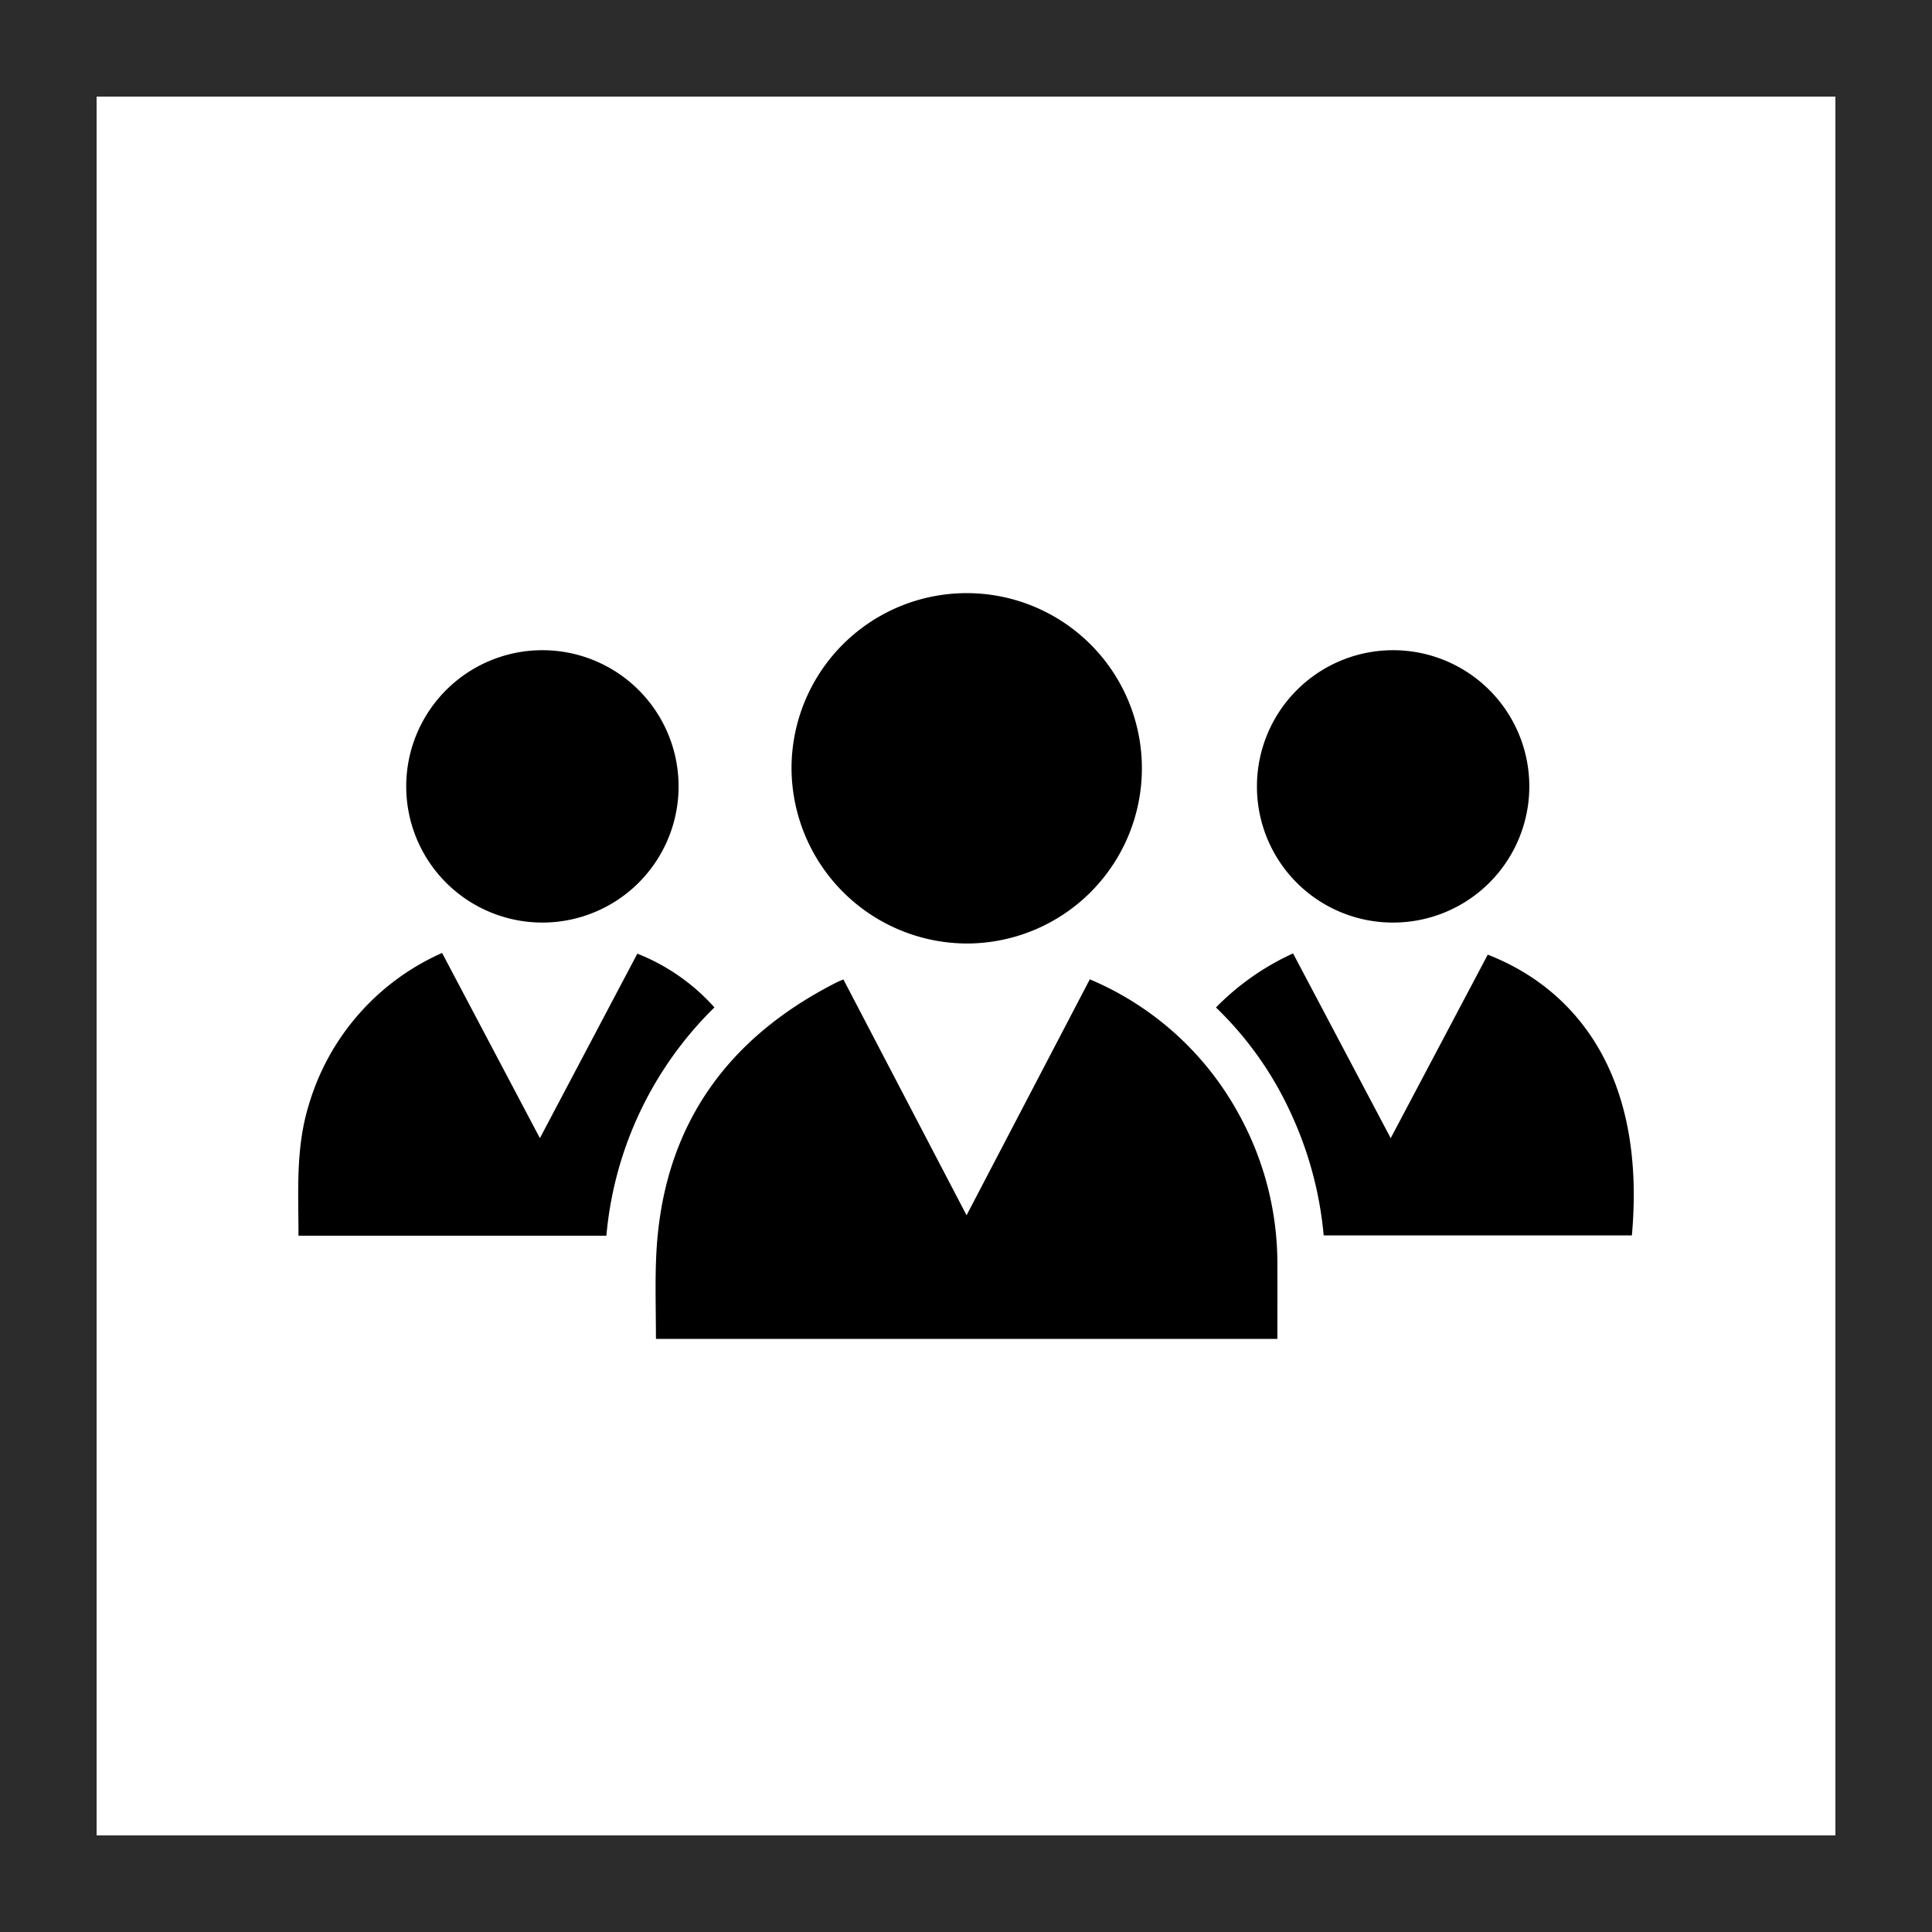
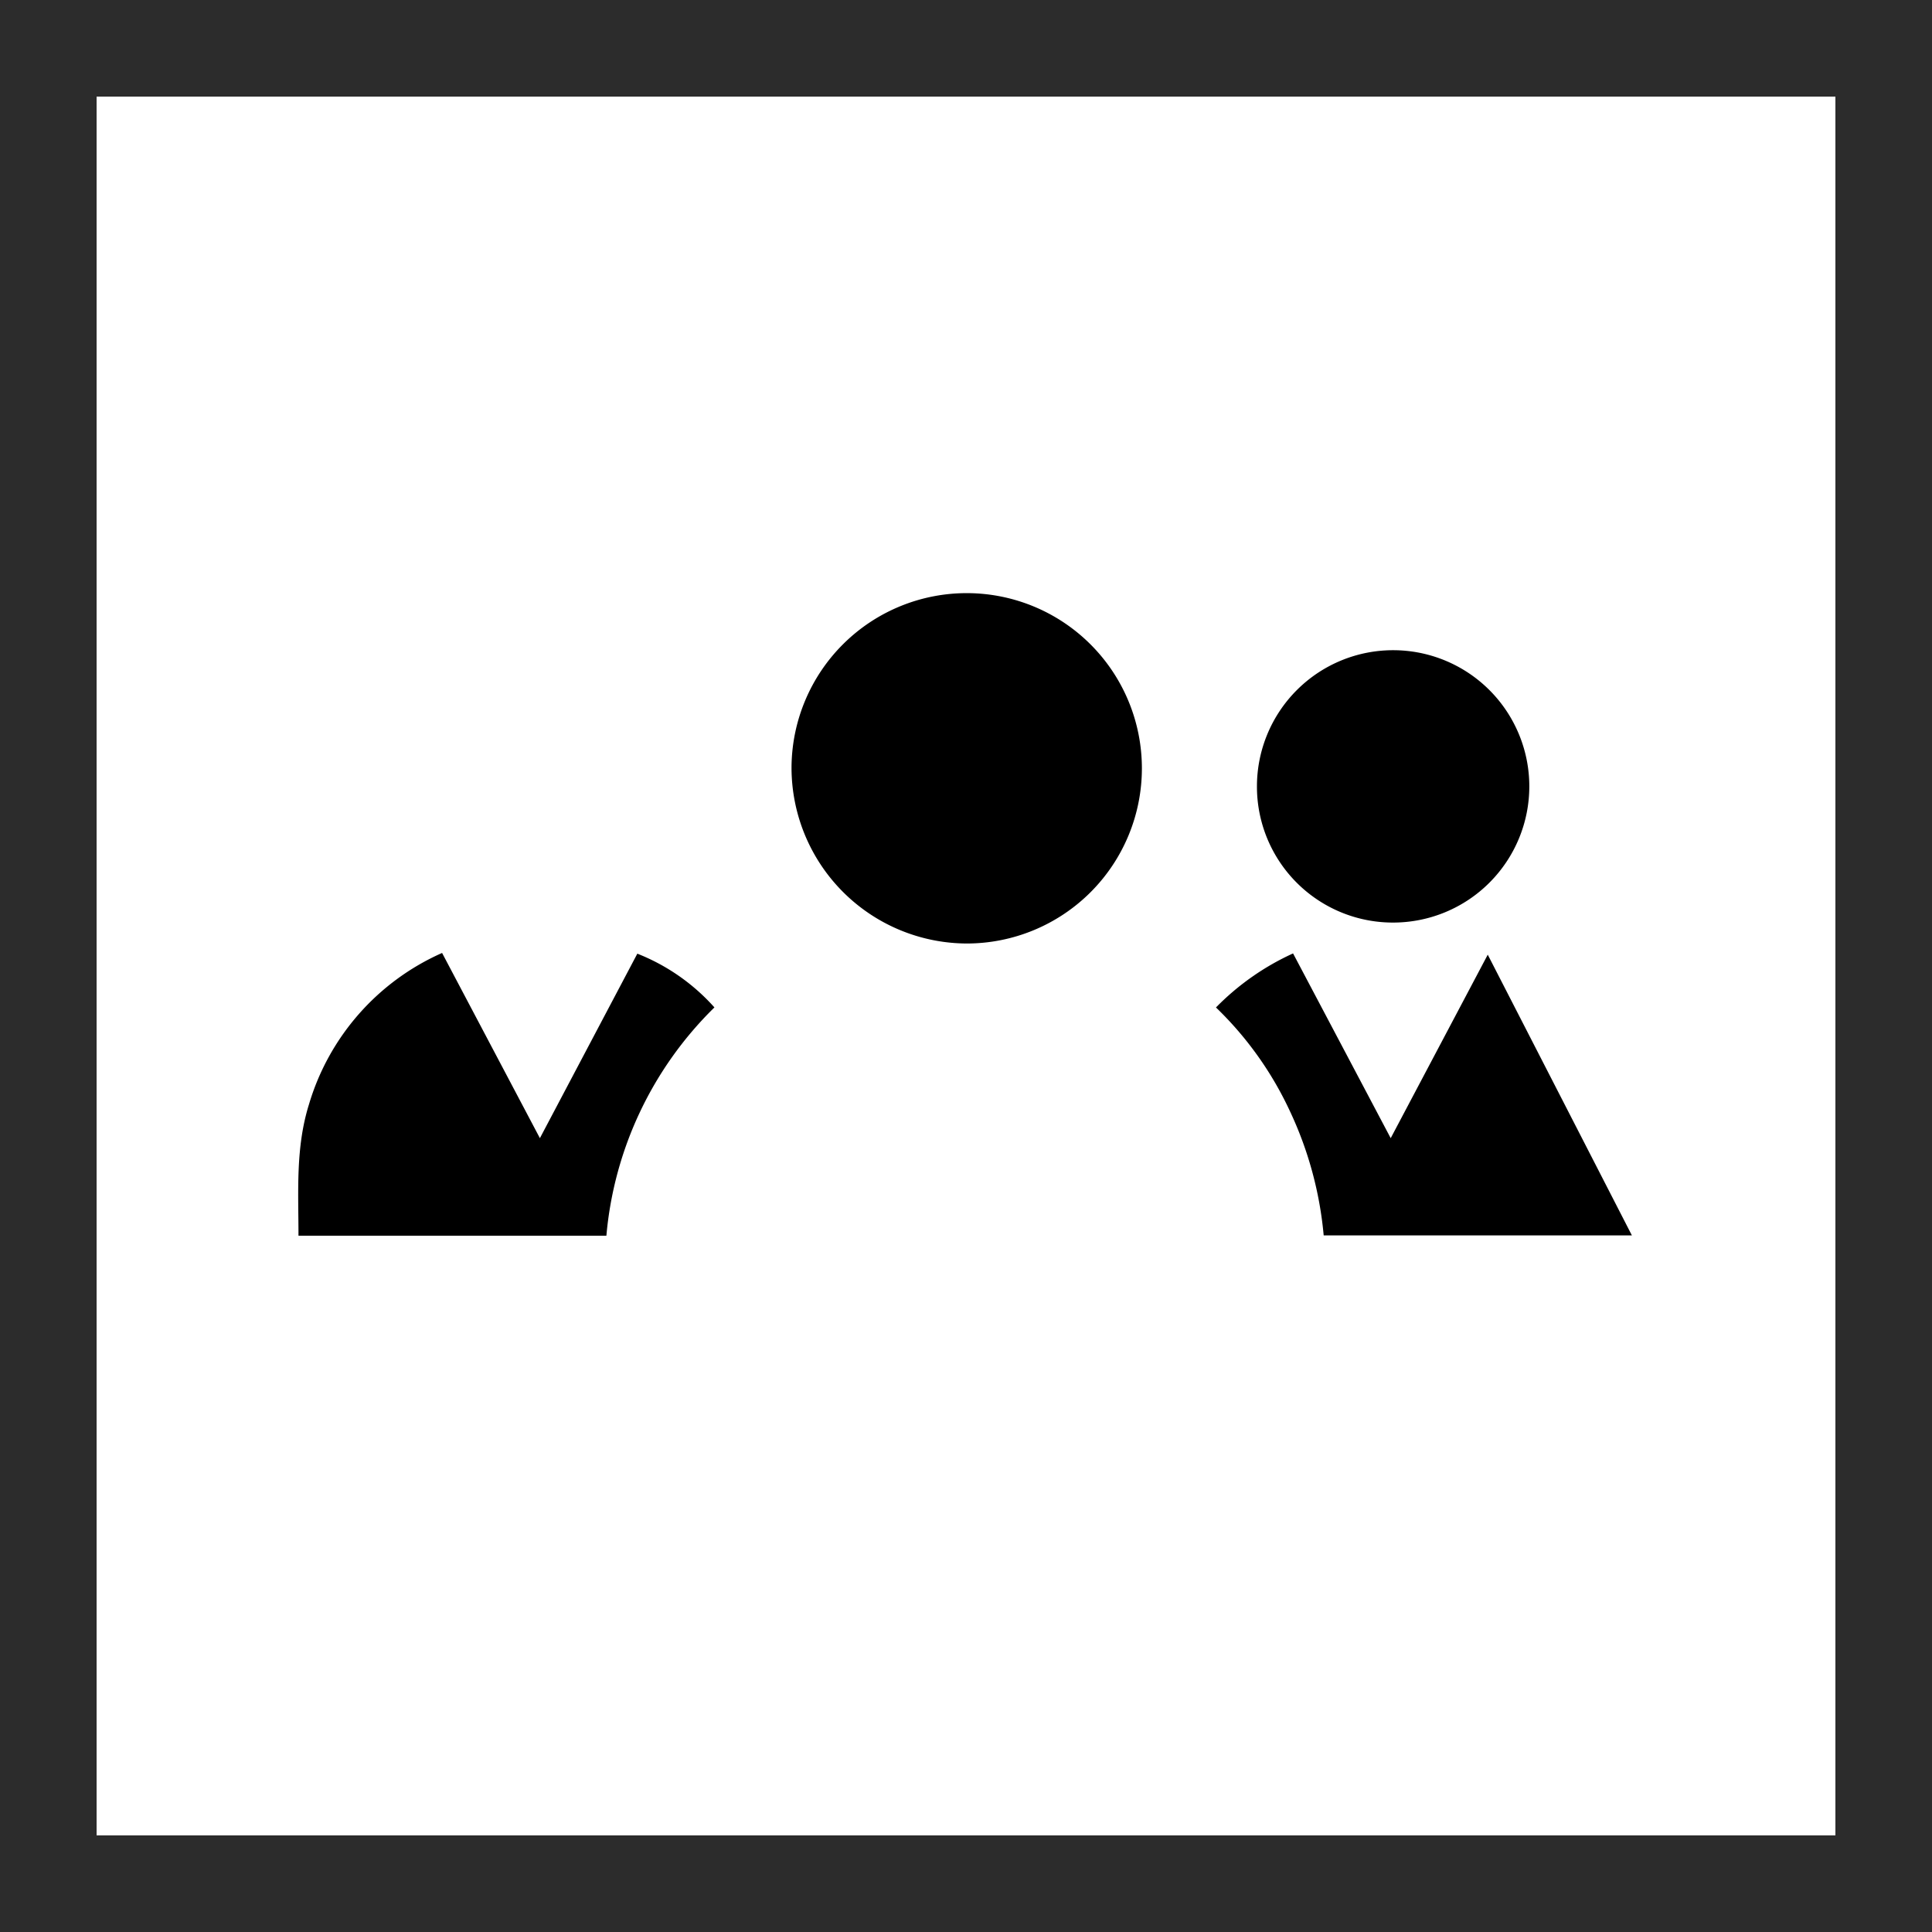
<svg xmlns="http://www.w3.org/2000/svg" width="160" height="160" viewBox="0 0 160 160">
  <g id="Groupe_47994" data-name="Groupe 47994" transform="translate(-1020 -2254)">
    <g id="Picto_Chiffre-Cle_Expertise" transform="translate(760 -201)">
      <g id="Rectangle_8345" data-name="Rectangle 8345" transform="translate(260 2455)" fill="#fff" stroke="#2c2c2c" stroke-width="8">
        <rect width="160" height="160" stroke="none" />
        <rect x="4" y="4" width="152" height="152" fill="none" />
      </g>
      <g id="Picto_groupe" data-name="Picto groupe" transform="translate(253.786 2438.486)">
        <path id="Tracé_19193" data-name="Tracé 19193" d="M121.646,70.36a11.278,11.278,0,1,1-11.337,11.253A11.268,11.268,0,0,1,121.646,70.36Zm-35.31-4.726A14.508,14.508,0,1,1,71.765,80.022,14.636,14.636,0,0,1,86.336,65.634ZM51.076,70.36a11.278,11.278,0,1,1-11.22,11.362A11.281,11.281,0,0,1,51.076,70.36ZM30.937,118.849c0-3.659-.25-7.294.867-10.87a19.891,19.891,0,0,1,11.02-12.545l8.1,15.338,8.069-15.279a16.831,16.831,0,0,1,6.385,4.451,30.183,30.183,0,0,0-8.944,18.905ZM112,127.393H60.529c0-2.267-.075-4.5.017-6.719.442-10.595,5.635-18.1,15-22.831.133-.067.275-.117.508-.217l10.2,19.53L96.472,97.618a25.171,25.171,0,0,1,12.37,11.22A25.613,25.613,0,0,1,112,121.316C112.01,123.325,112,125.334,112,127.393Zm29.358-8.569H115.836a30.626,30.626,0,0,0-2.776-10.245,28.7,28.7,0,0,0-6.143-8.627,21.276,21.276,0,0,1,6.385-4.476l8.086,15.3,8.036-15.2C136.175,98.193,142.6,104.928,141.36,118.824Z" transform="translate(0 0)" fill="#fff" />
-         <path id="Tracé_19194" data-name="Tracé 19194" d="M82.8,80.691a25.171,25.171,0,0,0-12.37-11.22L60.224,89.01l-10.2-19.53c-.233.1-.375.15-.508.217-9.369,4.735-14.562,12.237-15,22.831-.092,2.217-.017,4.451-.017,6.719H85.964c0-2.059.008-4.068,0-6.077A25.613,25.613,0,0,0,82.8,80.691Z" transform="translate(26.037 28.147)" />
        <path id="Tracé_19195" data-name="Tracé 19195" d="M50.327,94.651A14.508,14.508,0,1,0,35.815,80.022,14.567,14.567,0,0,0,50.327,94.651Z" transform="translate(35.95 0)" />
-         <path id="Tracé_19196" data-name="Tracé 19196" d="M62.537,69.314,54.5,84.51l-8.086-15.3a21.276,21.276,0,0,0-6.385,4.476,28.7,28.7,0,0,1,6.143,8.627A30.626,30.626,0,0,1,48.95,92.562H74.474C75.716,78.667,69.289,71.931,62.537,69.314Z" transform="translate(66.886 26.262)" />
+         <path id="Tracé_19196" data-name="Tracé 19196" d="M62.537,69.314,54.5,84.51l-8.086-15.3a21.276,21.276,0,0,0-6.385,4.476,28.7,28.7,0,0,1,6.143,8.627A30.626,30.626,0,0,1,48.95,92.562H74.474Z" transform="translate(66.886 26.262)" />
        <path id="Tracé_19197" data-name="Tracé 19197" d="M58.995,69.267,50.926,84.547l-8.1-15.338A19.891,19.891,0,0,0,31.8,81.754c-1.117,3.576-.867,7.21-.867,10.87h25.5A30.183,30.183,0,0,1,65.38,73.719,16.831,16.831,0,0,0,58.995,69.267Z" transform="translate(0 26.225)" />
-         <path id="Tracé_19198" data-name="Tracé 19198" d="M43.281,88.758A11.278,11.278,0,1,0,31.986,77.563,11.275,11.275,0,0,0,43.281,88.758Z" transform="translate(7.87 4.159)" />
        <path id="Tracé_19199" data-name="Tracé 19199" d="M51.724,88.758a11.278,11.278,0,1,0-11.286-11.3A11.258,11.258,0,0,0,51.724,88.758Z" transform="translate(69.871 4.159)" />
      </g>
    </g>
  </g>
</svg>